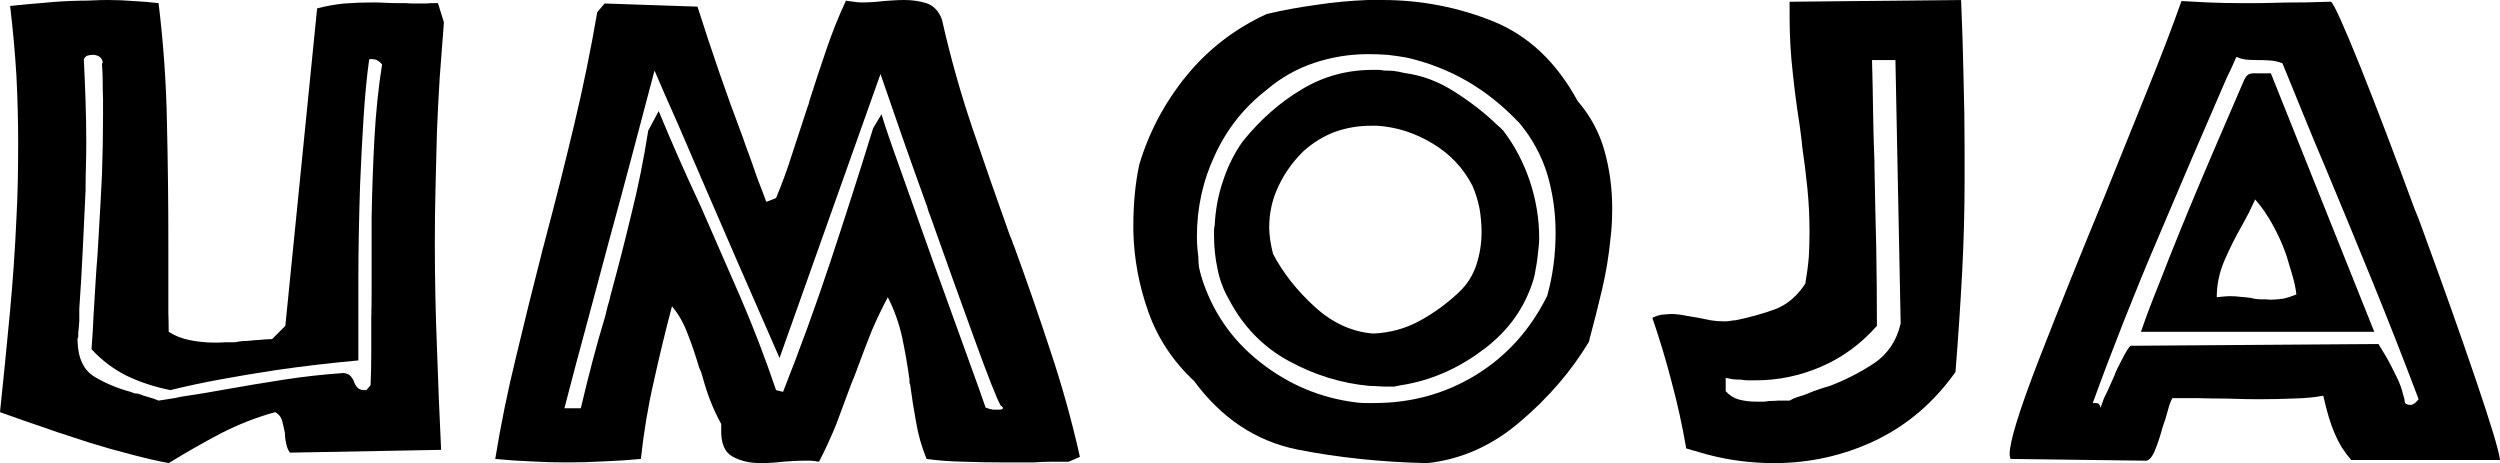
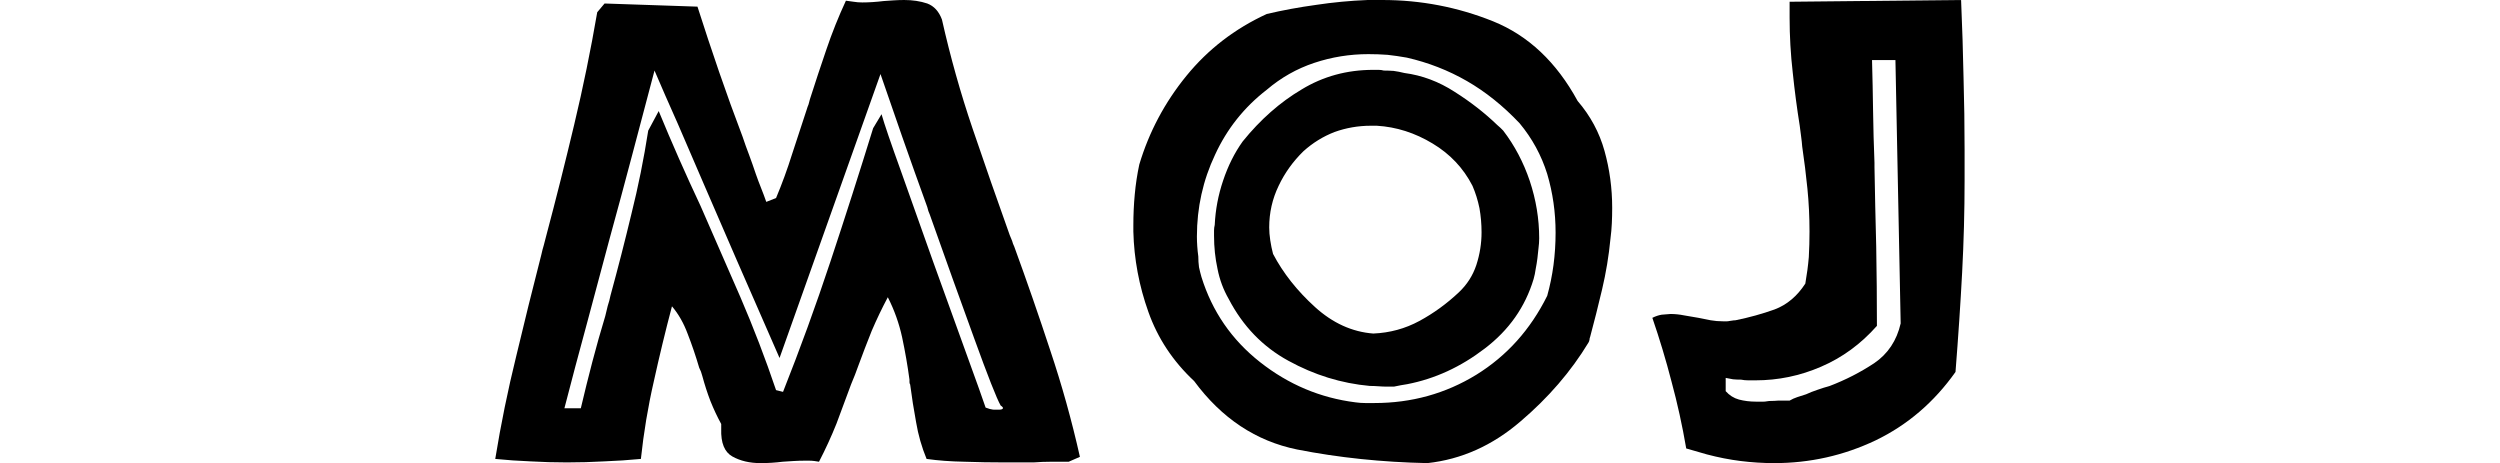
<svg xmlns="http://www.w3.org/2000/svg" version="1.2" viewBox="0 0 715.8 132.6" width="715.8" height="132.6" id="svg85">
  <defs id="defs85" />
  <title id="title1">UMOJA_Logo-ai</title>
  <style id="style1">
		.s0 { fill: #000000 } 
		.s1 { fill: #ffffff } 
		.s2 { fill: #000000;stroke: #ffffff;stroke-width: 6 } 
	</style>
  <g id="Layer 1" transform="translate(-223.5,-621.5)">
    <g id="g85">
-       <path id="path81" fill-rule="evenodd" class="s0" d="m 236.2,622.3 q 5,-0.5 10.2,-0.6 2.1,0 4,-0.1 1.9,-0.1 3.9,-0.1 3.8,0 7.5,0.3 3.8,0.2 7.1,0.6 2.1,17.2 2.4,34.2 0.4,17.1 0.4,34 0,1 0,2 0,0.9 0,1.8 0,2.8 0,5.6 0,2.8 0,5.4 0,2.7 0,5.5 0.1,2.8 0.1,5.6 2.6,1.7 6.1,2.4 3.5,0.7 7.3,0.7 1.4,0 2.8,-0.1 1.4,0 2.8,0 0.9,-0.2 1.8,-0.3 1,-0.1 1.8,-0.1 1.8,-0.2 3.6,-0.3 1.8,-0.2 3.4,-0.2 l 3.8,-3.8 9.1,-90.9 q 3.8,-1 7.8,-1.4 4,-0.3 8.2,-0.3 1.7,0 3.5,0.1 1.7,0.1 3.5,0.1 0.6,0 1.2,0 0.5,0 1.2,0 1.2,0.1 2.3,0.1 1.2,0 2.4,0 0.5,0 1.1,0 0.6,0 1.1,-0.1 0.6,0 1.2,0 0.6,0 1.1,0 l 1.7,5.5 q -0.6,7.9 -1.2,15.8 -0.5,7.9 -0.8,15.7 -0.2,7.9 -0.4,15.8 -0.2,7.9 -0.2,15.7 0,15 0.6,29.9 0.5,15 1.2,29.5 l -43.3,0.8 q -0.7,-1 -1,-2.3 -0.3,-1.3 -0.4,-2.5 0,-0.2 0,-0.4 0,-0.2 0,-0.3 -0.4,-2 -0.8,-3.6 -0.5,-1.7 -2,-2.5 -8,2.2 -15.6,6.1 -7.6,4 -14.9,8.5 -4.8,-0.9 -10.8,-2.5 -5.9,-1.5 -12,-3.4 -2.2,-0.7 -4.6,-1.5 -2.3,-0.8 -4.6,-1.5 -4.5,-1.6 -8.7,-3 -4.2,-1.5 -7.6,-2.7 1.5,-14.3 2.8,-28.1 1.3,-13.7 1.9,-27.3 0.3,-5.4 0.4,-10.8 0.1,-5.5 0.1,-10.9 0,-9.6 -0.5,-19.3 -0.6,-9.8 -1.8,-19.9 4.7,-0.5 9.8,-0.9 z m 16.5,17.4 q 0,-0.1 0.2,-0.1 0,-0.2 0,-0.4 -0.2,-1 -1,-1.5 -0.8,-0.5 -1.8,-0.5 -0.7,0 -1.5,0.2 -0.8,0.3 -1.1,1.1 0.3,6 0.5,12 0.2,6 0.2,11.9 0,3.3 -0.1,6.7 -0.1,3.4 -0.1,6.9 -0.4,8.5 -0.8,16.9 -0.4,8.5 -1,17 0,1.7 0,3.5 -0.1,1.7 -0.3,3.4 0,0.4 0,0.7 0,0.2 0,0.6 -0.2,0.1 -0.2,0.4 0,0.3 0,0.6 0.2,7.5 4.9,10.3 4.7,2.8 10.3,4.3 0.5,0.2 1,0.4 0.5,0.1 1.1,0.1 1.5,0.6 3,1 1.5,0.4 2.9,1 1.5,-0.2 3.2,-0.5 1.6,-0.2 3.2,-0.6 3.3,-0.5 6.4,-1 3.2,-0.6 6.3,-1.1 8.4,-1.5 16.8,-2.8 8.4,-1.3 17.1,-1.9 1.4,0.2 2,0.9 0.6,0.7 1,1.6 v 0.1 q 0.3,0.9 1,1.6 0.6,0.7 2.1,0.7 0.2,0 0.4,0 l 1.2,-1.4 q 0.2,-4.5 0.2,-9.4 0,-4.9 0,-10.1 0.1,-3.5 0.1,-6.9 0,-3.5 0,-7.2 0,-3.6 0,-7.2 0,-3.6 0,-7.2 0.2,-11.5 0.8,-22.6 0.6,-11.2 2.2,-21.3 -0.2,-0.1 -0.3,-0.3 -0.4,-0.4 -0.9,-0.7 -0.5,-0.4 -1.2,-0.4 -0.2,-0.1 -0.6,-0.1 -0.3,0 -0.7,0.1 -1,7.2 -1.6,16.6 -0.6,9.4 -1,19.3 -0.5,15 -0.5,28.4 0,13.5 0,18.9 0,1.4 0,3 -5.6,0.5 -11.6,1.2 -6,0.7 -12.2,1.6 -7.9,1.2 -15.5,2.6 -7.7,1.4 -14.5,3.1 -6.9,-1.4 -12.5,-4.1 -5.5,-2.7 -10.1,-7.6 0.4,-5 0.6,-10 0.3,-4.9 0.6,-9.8 0.2,-3.5 0.5,-6.9 0.2,-3.4 0.4,-6.8 0.5,-8.2 0.9,-16.6 0.3,-8.3 0.3,-16.8 0,-1.3 0,-2.5 0,-1.2 0,-2.4 -0.1,-2.5 -0.1,-4.9 0,-2.4 -0.2,-4.9 0,-0.1 0,-0.2 z" />
      <path id="path82" fill-rule="evenodd" class="s0" d="m 467.9,622 q 1.2,0.2 2.5,0.2 1.4,0 2.9,-0.1 1.6,-0.1 3.2,-0.3 1.3,-0.1 2.9,-0.2 1.6,-0.1 3,-0.1 3.6,0 6.6,1 2.9,1.1 4.2,4.6 3.6,16 8.8,31.3 5.2,15.3 10.6,30.4 0.4,0.9 0.7,1.7 0.2,0.8 0.6,1.6 5.4,14.8 10.3,29.7 5,14.9 8.5,30.5 l -3.2,1.4 q -2.4,0 -4.9,0 -2.6,0 -5.2,0.2 -2.1,0 -4.1,0 -2,0 -4,0 -6,0 -11.7,-0.2 -5.8,-0.1 -10.8,-0.8 -2.1,-5.1 -3,-10.5 -1,-5.4 -1.7,-10.8 -0.2,-0.3 -0.2,-0.7 0,-0.3 0,-0.7 -0.8,-6 -2.1,-12.1 -1.3,-6 -4.1,-11.5 -2.5,4.7 -4.6,9.6 -2,5 -3.8,9.9 -0.5,1.4 -1,2.7 -0.5,1.3 -1.1,2.7 -2.1,5.7 -4.2,11.3 -2.2,5.5 -5,10.9 -0.5,-0.1 -1.3,-0.2 -0.8,-0.1 -1.5,-0.1 -0.3,0 -0.7,0 -0.3,0 -0.7,0 -1.5,0 -3.1,0.1 -1.6,0.1 -3.1,0.2 -1.6,0.2 -3.2,0.3 -1.5,0.1 -3.1,0.1 -4.7,0 -8.1,-1.9 -3.4,-1.9 -3.2,-7.9 0,-0.3 0,-0.7 0,-0.3 0,-0.7 -1.7,-3.1 -3.1,-6.6 -1.3,-3.4 -2.3,-7.1 -0.2,-0.7 -0.4,-1.3 -0.3,-0.6 -0.5,-1.1 -1.5,-5.1 -3.3,-9.7 -1.7,-4.6 -4.5,-7.9 -2.8,10.6 -5.2,21.5 -2.5,10.9 -3.7,22.2 -5.2,0.5 -10.5,0.7 -5.3,0.3 -10.7,0.3 -5.2,0 -10.4,-0.3 -5.1,-0.2 -10.1,-0.7 2.4,-14.8 6,-29.4 3.5,-14.7 7.2,-29.1 0.3,-1.4 0.7,-2.7 0.3,-1.3 0.7,-2.7 4.2,-15.8 8,-31.8 3.8,-15.9 6.6,-32.2 l 2.1,-2.5 26.6,0.9 q 3,9.4 6.2,18.7 3.2,9.3 6.7,18.5 0.9,2.7 1.9,5.3 1,2.7 1.9,5.4 0.7,2 1.5,4 0.8,2 1.5,4 l 2.8,-1.1 q 2.6,-6.2 4.6,-12.6 2.1,-6.3 4.2,-12.8 0.2,-0.7 0.5,-1.4 0.2,-0.7 0.4,-1.5 2.3,-7.2 4.7,-14.2 2.4,-7.1 5.6,-14 1,0.1 2.2,0.3 z m -42.8,52.4 q -3.8,-8.9 -7.5,-17.4 -3.8,-8.5 -6.7,-15.3 -3.2,12.2 -6.4,24.2 -3.2,12.1 -6.5,24.1 -3.3,12.2 -6.5,24.3 -3.3,12.1 -6.4,24.1 h 4.7 q 1.6,-6.8 3.3,-13.3 1.7,-6.5 3.7,-13.1 0.3,-1.4 0.7,-2.9 0.5,-1.5 0.8,-3 3.2,-11.7 6,-23.4 2.9,-11.6 4.8,-23.8 l 3,-5.6 q 2.8,6.8 5.8,13.6 3,6.8 6.2,13.6 5.7,13 11.4,26.1 5.6,13 10.2,26.6 l 2,0.5 q 7.3,-18.4 13.6,-37.4 6.3,-19 12.2,-38.1 l 2.4,-4 q 1.2,4.2 5.6,16.4 4.3,12.1 9.2,25.9 5.1,14.1 9.5,26.3 4.4,12.1 5.5,15.4 0.7,0.2 1.2,0.4 0.2,0 0.5,0.1 0.4,0.1 0.7,0.1 0.4,0 0.7,0 0.4,0 0.7,0 0.9,0 1.1,-0.3 0.3,-0.3 -0.6,-0.9 -1.7,-3 -7.6,-19.3 -5.9,-16.2 -12.7,-35.4 -0.2,-0.5 -0.4,-1 -0.2,-0.6 -0.3,-1.1 -3.7,-10.2 -7.2,-20.2 -3.4,-9.9 -6.2,-17.9 L 446.7,724 q -13.6,-31 -21.6,-49.6 z" />
      <path id="path83" fill-rule="evenodd" class="s0" d="m 600.3,622.9 q 7.3,-1.1 14.8,-1.4 1.1,0 2.1,0 1.1,0 2.1,0 16.5,0 31.7,6.1 15.1,6.1 24.2,22.8 5.5,6.4 7.7,14.3 2.2,7.9 2.2,16.3 0,2.3 -0.1,4.4 -0.1,2.2 -0.4,4.5 -0.7,7.3 -2.4,14.5 -1.7,7.2 -3.4,13.5 -0.2,0.5 -0.2,0.9 -0.1,0.5 -0.3,0.8 -7.5,12.4 -19.5,22.6 -12,10.3 -26.6,11.9 -19.5,-0.4 -37.3,-3.9 -17.7,-3.6 -29.5,-19.6 -9.1,-8.5 -13.1,-19.8 -4,-11.2 -4.3,-23 0,-0.5 0,-1 0,-0.4 0,-0.8 0,-4.5 0.4,-8.8 0.4,-4.4 1.3,-8.6 4.2,-14 13.5,-25.4 9.3,-11.4 23,-17.7 6.8,-1.6 14.1,-2.6 z m 43.2,21.8 q -8,-4.6 -17.2,-6.7 -2.8,-0.5 -5.5,-0.8 -2.7,-0.2 -5.5,-0.2 -8,0 -15.5,2.5 -7.5,2.5 -13.6,7.7 -9.7,7.5 -14.8,18.6 -5.2,11 -5.2,23.4 0,1.4 0.1,2.8 0.1,1.5 0.3,2.9 0,1.6 0.2,3.1 0.3,1.4 0.7,2.8 4.6,14.8 16.8,24.4 12.2,9.6 27.3,11.5 1.4,0.2 2.8,0.2 1.4,0 2.6,0 16,0 29.2,-8.1 13.1,-8.1 20.3,-22.6 1.2,-4.3 1.8,-8.8 0.6,-4.6 0.6,-9.3 0,-8.7 -2.4,-16.8 -2.5,-8 -7.9,-14.5 -7.1,-7.5 -15.1,-12.1 z m -3.5,3.1 q 6.8,4.3 12.2,9.5 0.5,0.4 0.9,0.8 0.5,0.5 0.8,0.8 4.9,6.4 7.6,14.4 2.7,8.1 2.7,16.4 0,1.4 -0.2,2.9 -0.2,1.5 -0.3,2.8 -0.2,1.6 -0.5,3.1 -0.2,1.5 -0.6,2.9 -3.6,12 -14,19.9 -10.3,7.9 -22.2,10.2 -0.8,0.1 -1.8,0.3 -0.9,0.2 -2,0.4 -0.2,0 -0.4,0 -0.3,0 -0.5,0 -0.3,0 -0.5,0 -0.2,0 -0.5,0 -1.2,0 -2.5,-0.1 -1.3,-0.1 -2.5,-0.1 -12.2,-1.1 -23.3,-7.2 -11,-6 -17.1,-17.7 -2.3,-4 -3.2,-8.6 -1,-4.6 -1,-9.5 0,-0.7 0,-1.5 0,-0.8 0.2,-1.6 0.3,-6.5 2.4,-12.7 2.1,-6.3 5.6,-11.2 7.6,-9.4 16.9,-14.9 9.2,-5.6 20.5,-5.6 0.7,0 1.5,0 0.8,0 1.5,0.2 1.3,0 2.8,0.1 1.5,0.2 3.1,0.6 7.6,1 14.4,5.4 z m -6.3,14.8 q -7.6,-4.6 -16,-5.1 -0.3,0 -0.7,0 -0.5,0 -1,0 -5.4,0 -10.4,1.8 -4.9,1.9 -8.9,5.5 -4.5,4.4 -7.1,9.9 -2.7,5.6 -2.7,11.9 0,1.7 0.3,3.7 0.3,2 0.8,3.9 4.3,8.2 12,15.2 7.6,6.9 16.7,7.6 7.1,-0.3 13.2,-3.6 6.1,-3.3 11.3,-8.2 3.5,-3.3 5,-7.8 1.5,-4.6 1.5,-9.4 0,-3.5 -0.6,-6.9 -0.7,-3.4 -2,-6.4 -3.9,-7.6 -11.4,-12.1 z" />
      <path id="path84" fill-rule="evenodd" class="s0" d="m 785.7,643.7 q 0.3,10.5 0.3,20.6 0,2.3 0,4.5 0,2.3 0,4.5 0,12.9 -0.7,26.2 -0.7,13.3 -1.9,28.5 -9.2,13 -22.9,19.6 -13.7,6.5 -29,6.5 -4.8,0 -9.6,-0.6 -4.8,-0.6 -9.7,-1.9 l -5.9,-1.7 q -1.7,-9.9 -4.2,-19.1 -2.4,-9.3 -5.5,-18.3 1.4,-0.7 2.7,-0.9 1.3,-0.1 2.5,-0.2 1.9,0 3.9,0.4 2,0.3 4.1,0.7 1.7,0.3 3.5,0.7 1.7,0.3 3.6,0.3 0.5,0 1,0 0.4,0 0.8,-0.1 0.3,0 0.7,-0.1 0.5,-0.1 1,-0.1 5.9,-1.2 11.2,-3.1 5.3,-2 8.8,-7.4 0.7,-4 1,-7.6 0.2,-3.7 0.2,-7.3 0,-6.3 -0.6,-12.3 -0.6,-6 -1.5,-12.1 -0.1,-1.4 -0.3,-2.8 -0.2,-1.5 -0.4,-3.1 -1.2,-7.5 -2,-15.2 -0.9,-7.8 -0.9,-15.8 0,-0.5 0,-1.1 0,-0.6 0,-1.1 0,-0.5 0,-1.2 0,-0.6 0,-1.1 l 49.1,-0.5 q 0.5,11.7 0.7,22.2 z m -26.2,-5 q 0.2,7.3 0.3,14.6 0.1,7.3 0.4,14.8 0,0.2 0,0.5 0,0.4 0,0.7 0.2,11.5 0.5,22.9 0.2,11.4 0.2,22.6 -6.9,7.8 -16,11.7 -9,3.9 -18.8,3.9 -1,0 -2,0 -1.1,0 -2.1,-0.2 -1.3,0 -2.3,-0.1 -1,-0.2 -2.1,-0.4 v 3.8 q 1.6,1.8 3.8,2.4 2.3,0.6 4.9,0.6 0.5,0 1.1,0 0.5,0 1,0 0.5,0 1,-0.1 0.6,-0.1 1.1,-0.1 1,0 2.1,-0.1 1,0 1.9,0 0.3,0 0.8,0 0.4,0 0.6,0 1,-0.6 2.2,-1 1.3,-0.4 2.5,-0.8 1.5,-0.7 3.3,-1.3 1.7,-0.6 3.5,-1.1 6.8,-2.6 12.7,-6.5 5.9,-4 7.6,-11.4 l -1.5,-75.4 z" />
-       <path id="path85" fill-rule="evenodd" class="s0" d="m 899.4,640.8 q 7.2,18.1 15.5,40.7 0.7,1.6 1.3,3.2 0.6,1.7 1.2,3.3 8.3,22.6 14.9,42 6.6,19.4 7,23.2 h -42.6 q -1.4,-1.6 -2.7,-3.6 -1.2,-2 -2,-3.9 -1.8,-4.1 -3.3,-10.9 -3.7,0.7 -8.3,0.8 -4.6,0.2 -9.5,0.2 -0.3,0 -0.7,0 -0.3,0 -0.7,0 -2.8,0 -5.6,-0.1 -2.7,-0.1 -5.3,-0.1 -2.8,0 -5.5,-0.1 -2.7,0 -4.8,0 -0.7,0 -1.4,0 -0.7,0 -1.4,0 -0.7,1.2 -1.3,3.5 -0.6,2.4 -1.5,4.8 -1,3.8 -2.3,6.9 -1.3,3 -2.9,2.7 l -38.3,-0.5 q -0.2,-0.2 -0.2,-0.6 -0.1,-0.3 -0.1,-0.8 0,-5.4 8.4,-27.1 8.4,-21.6 18.7,-46.5 6.3,-15.7 12.3,-30.5 6,-14.8 9.8,-25.6 3,0.2 7.6,0.4 4.6,0.2 9.8,0.2 0.7,0 1.4,0 0.7,0 1.4,0 3.3,0 6.5,-0.1 3.2,-0.1 6,-0.1 3.5,0 5.9,-0.1 2.5,-0.1 3.5,-0.1 0.4,0 0.7,0 1.2,0.7 8.5,18.8 z m -26.1,-2 q -1.7,-0.1 -3.4,-0.1 -1.4,0 -2.9,-0.1 -1.5,-0.1 -3.2,-0.8 -0.7,1.6 -1.4,3.2 -0.7,1.5 -1.4,2.9 -10.1,23.2 -19.9,46.4 -9.9,23.2 -18.4,46.6 0.2,0 0.4,0 0.1,0 0.3,0 0.7,0 1,0.2 0.2,0.3 0.4,0.6 0,0.2 0.1,0.4 0.1,0.1 0.1,0.3 0,0.2 0,-0.2 0,-0.3 0.5,-1.5 0.3,-1.1 1.4,-3.2 1,-2.2 2.1,-4.7 0.1,-0.5 0.3,-0.8 0.2,-0.4 0.4,-0.9 1.2,-2.3 2.1,-4.1 1,-1.8 1.7,-2.5 l 71,-0.5 q 2.4,3.8 3.8,6.6 0.7,1.4 1.4,2.8 0.7,1.4 1.2,2.8 0.4,1.2 0.7,2.4 0.4,1.2 0.5,2.3 0.9,0.7 1.9,0.5 0.9,-0.2 2,-1.6 -6.3,-16.7 -13.1,-33.4 -6.8,-16.7 -13.7,-33.2 -3.2,-7.5 -6.2,-14.9 -3,-7.4 -6,-14.7 -1.9,-0.7 -3.7,-0.8 z m 30,77.7 h -66.8 q 2,-5.9 5.2,-13.8 3.1,-8 6.4,-16.1 0.4,-0.9 0.8,-1.9 0.4,-0.9 0.8,-2 6.1,-14.7 16.3,-38.2 0.6,-1.4 1.5,-1.8 1,-0.3 2,-0.2 0.4,0 0.6,0 0.3,0 0.5,0 0.5,0 1,0 0.5,0 1,0 0.4,0 0.7,0 0.2,0 0.4,0 z m -23.4,-16 q -0.8,-2.7 -1.7,-5.7 -1.5,-4.4 -3.8,-8.6 -2.3,-4.3 -5.2,-7.6 -0.9,1.9 -1.8,3.8 -1,1.8 -2,3.7 -2.8,4.9 -5,10 -2.2,5.1 -2.2,10.5 1.1,-0.1 2,-0.2 1,-0.1 1.9,-0.1 1.5,0 3,0.2 1.5,0.1 2.9,0.3 0.7,0.2 1.4,0.3 0.8,0.1 1.5,0.1 0.7,0 1.4,0 0.7,0.1 1.4,0.1 1.7,0 3.6,-0.3 1.8,-0.4 3.7,-1.2 -0.3,-2.6 -1.1,-5.3 z" />
    </g>
  </g>
</svg>